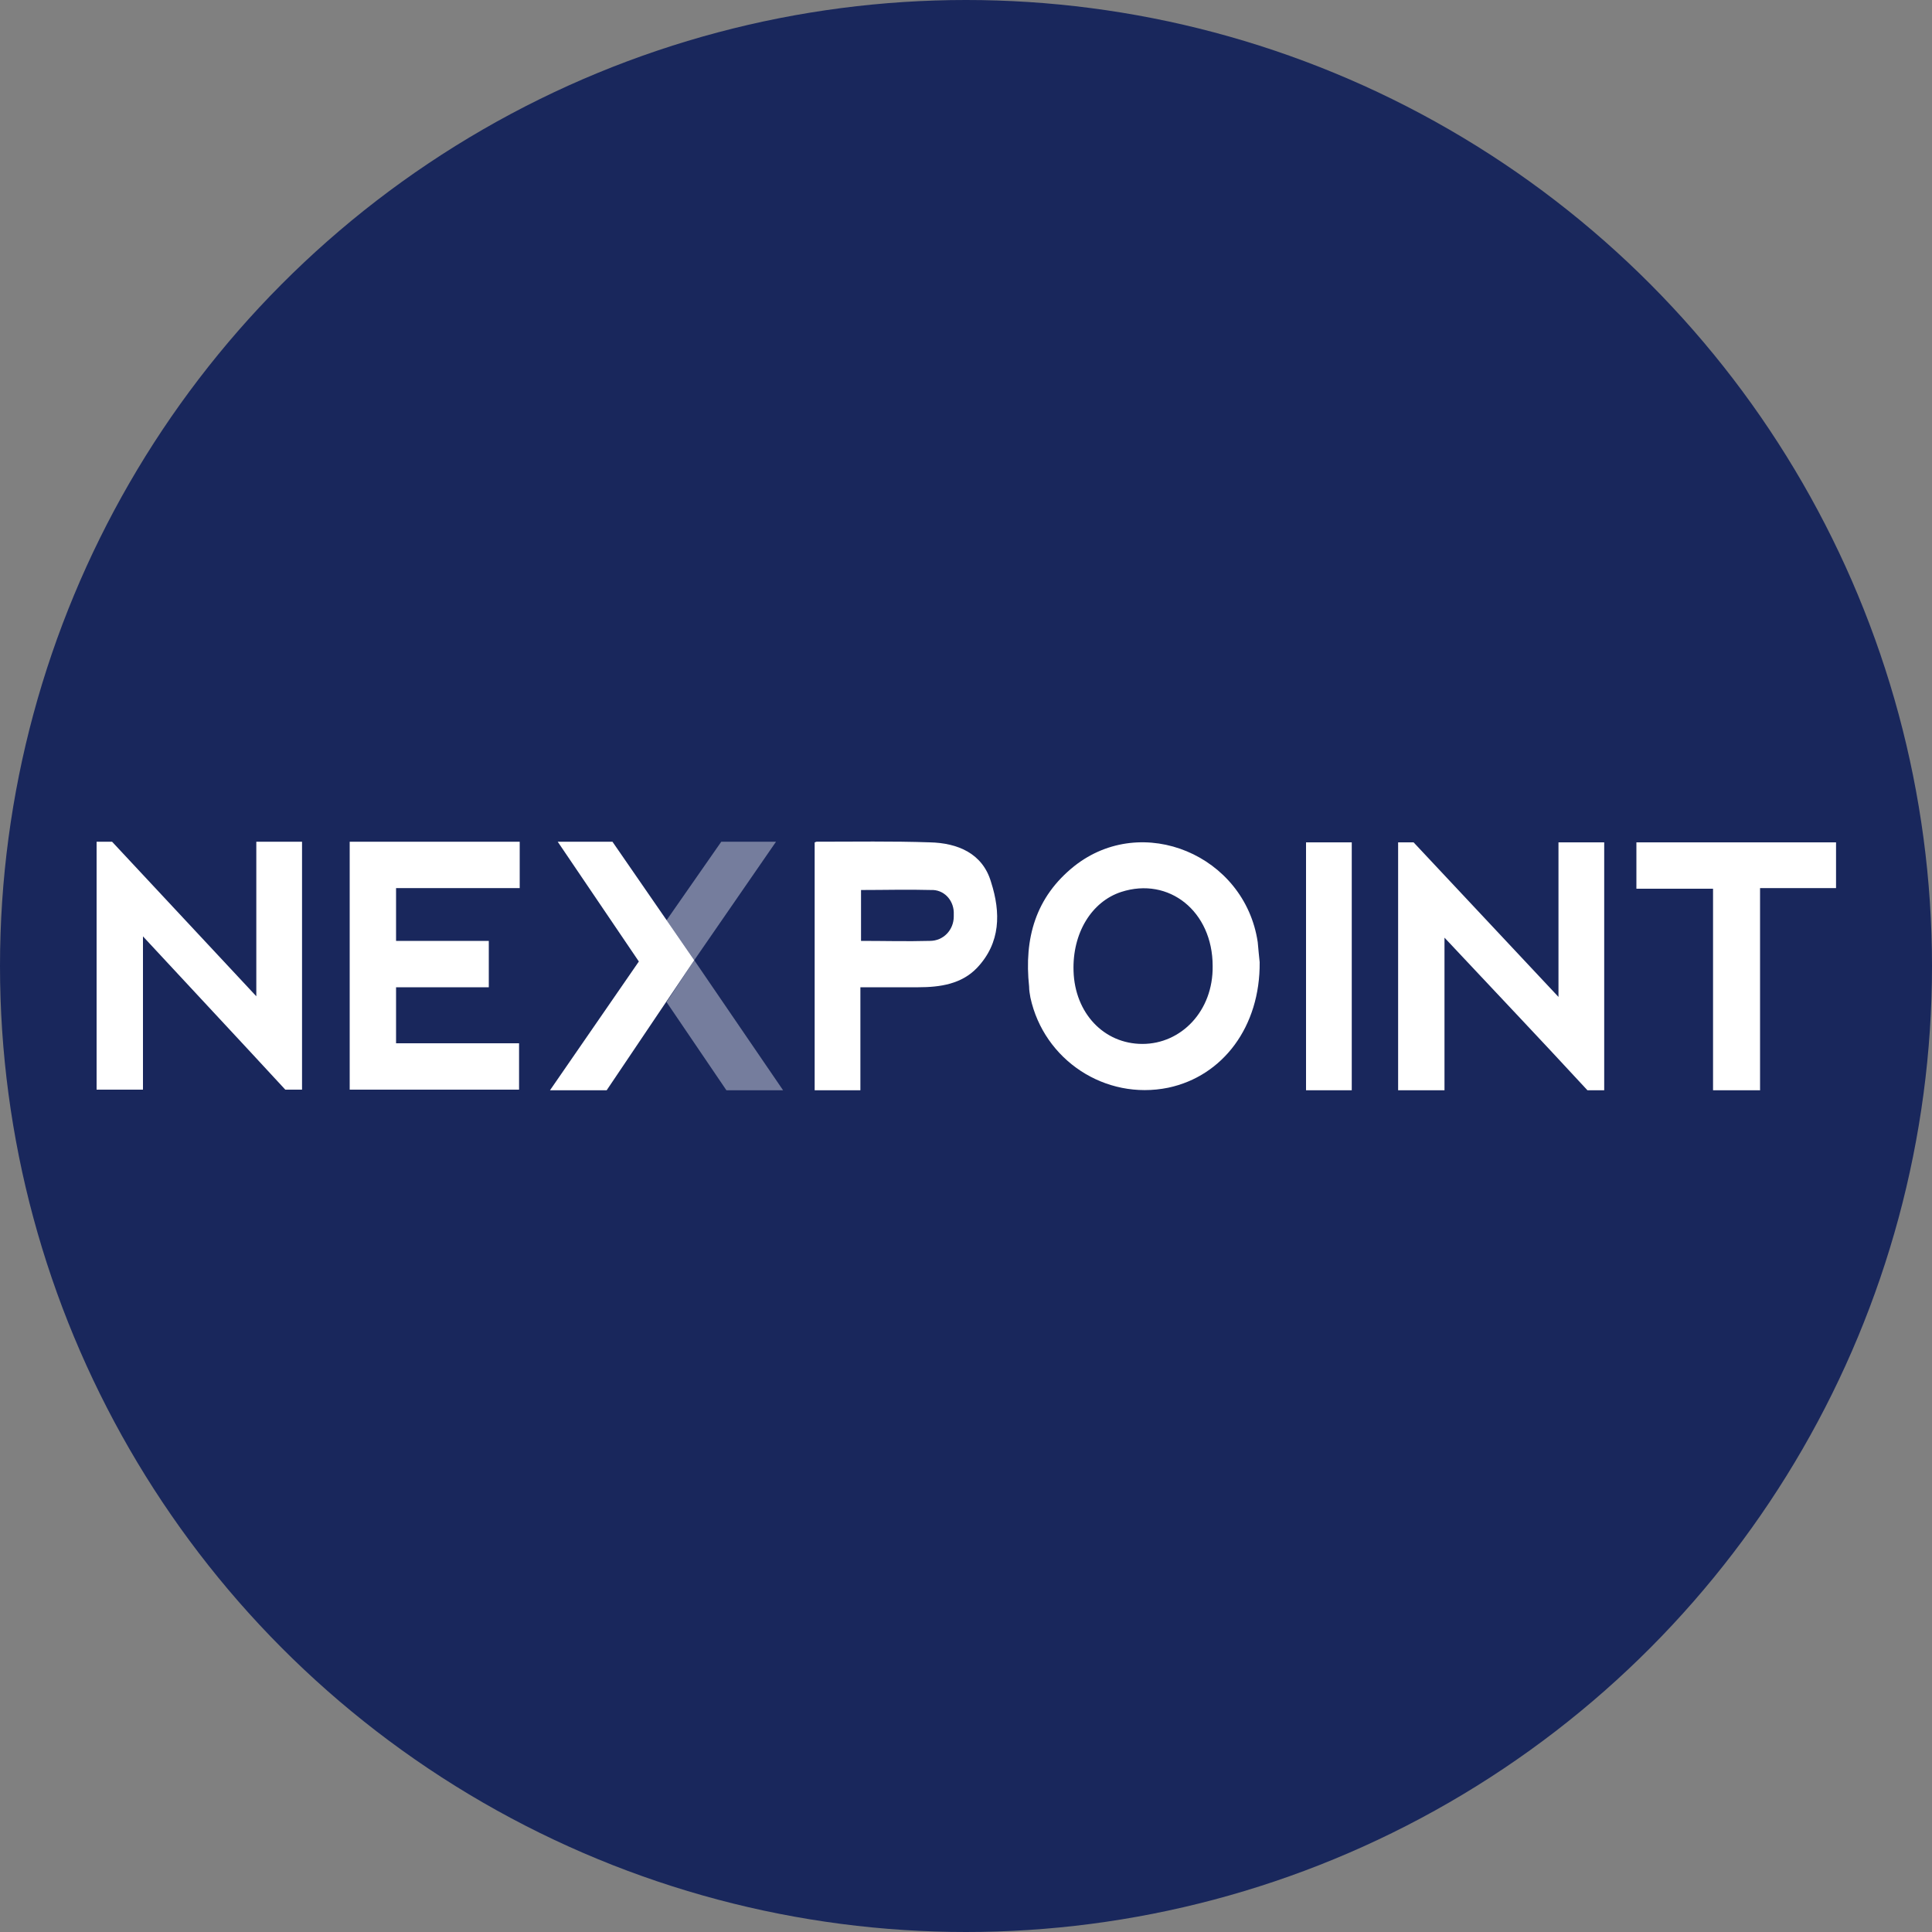
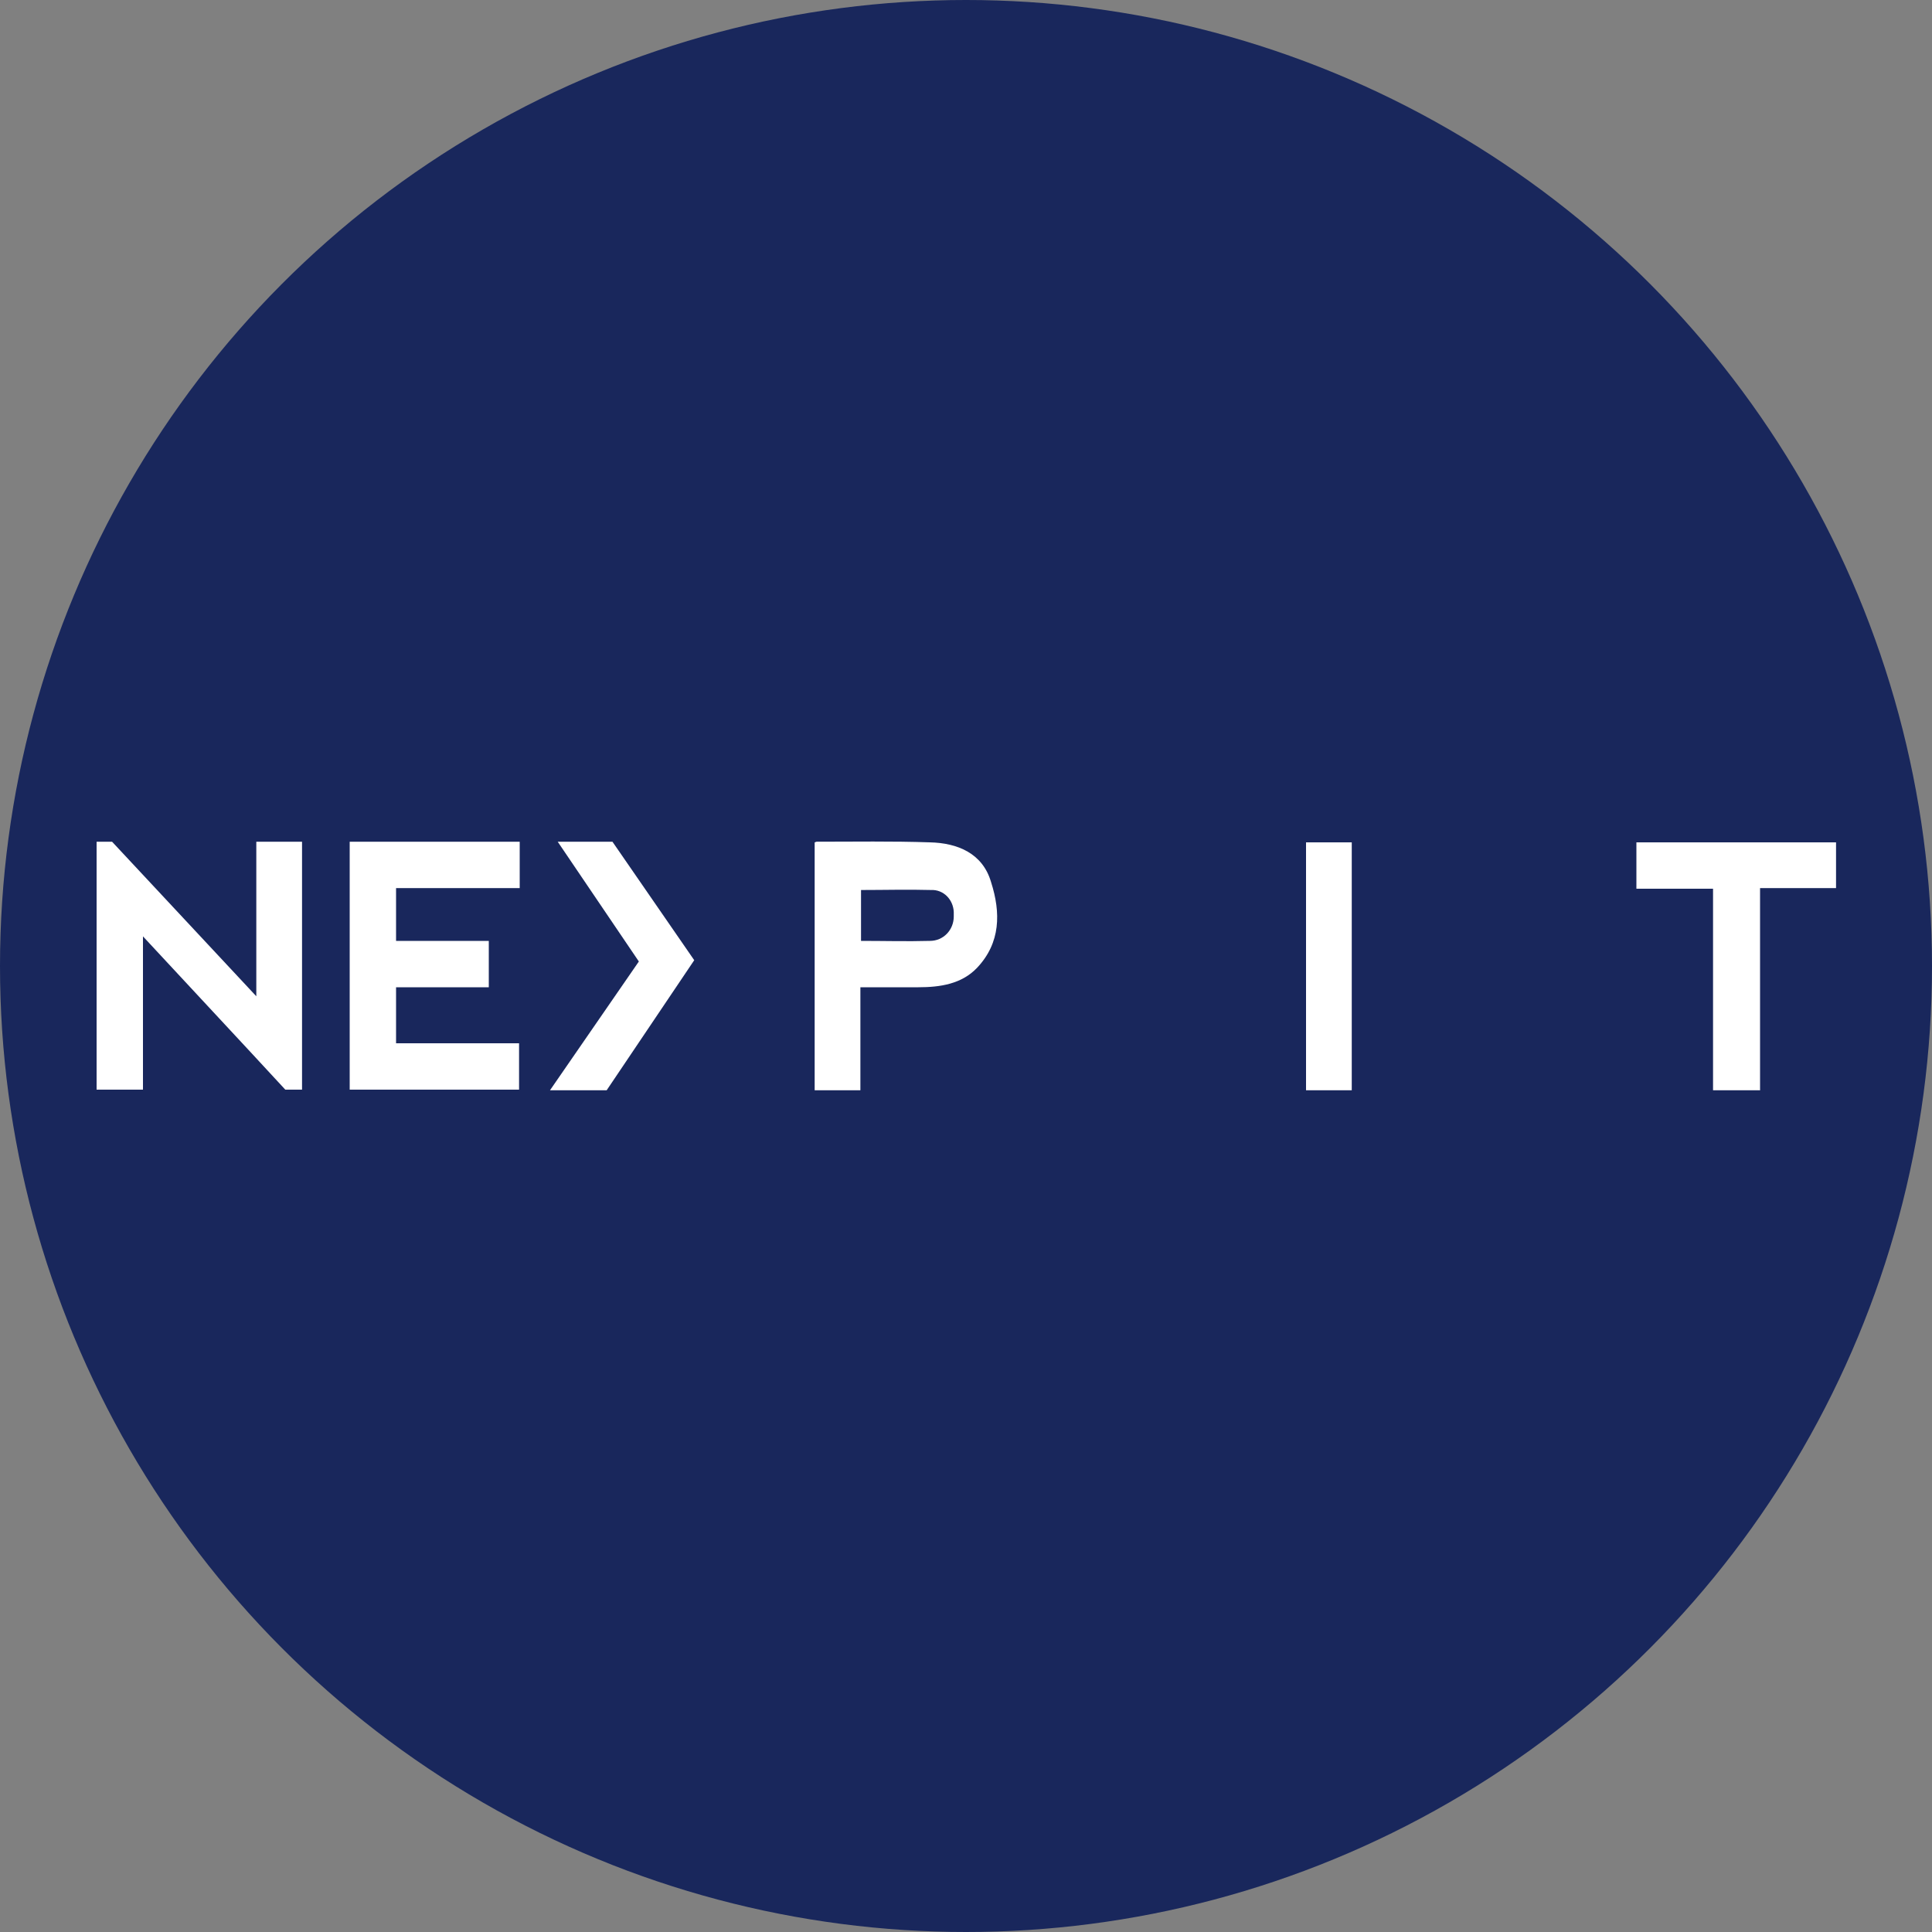
<svg xmlns="http://www.w3.org/2000/svg" version="1.1" viewBox="0 0 300 300" width="300" height="300">
  <rect x="0" y="0" width="300" height="300" fill="#808080" stroke="none" />
  <defs>
    <style>
      .cls-1, .cls-2 {
        fill: #fff;
      }

      .cls-3 {
        fill: #19275c;
      }

      .cls-2 {
        fill-opacity: .4;
      }
    </style>
    <clipPath id="bz_circular_clip">
      <circle cx="150.0" cy="150.0" r="150.0" />
    </clipPath>
  </defs>
  <g clip-path="url(#bz_circular_clip)">
    <g>
      <g id="Layer_1">
        <rect class="cls-3" x="0" width="300" height="300" />
        <g>
          <g>
            <path class="cls-1" d="M22.2,145.4v23.8h-7.2v-38.5h2.4l22.4,24v-24h7.1v38.5h-2.6c-7.1-7.7-14.5-15.6-22.1-23.8Z" />
-             <path class="cls-1" d="M242,154.8v-24h7.1v38.5h-2.6c-7.2-7.8-14.7-15.7-22.2-23.7v23.7h-7.2v-38.5h2.4l22.5,24Z" />
-             <path class="cls-1" d="M195.6,149.4c.1,10-5.7,17.7-14.2,19.5-9.8,2-19.3-4.3-21.4-14-.1-.6-.2-1.1-.2-1.7-.8-7.5,1-13.9,7-18.7,10.6-8.4,26.5-1.7,28.5,11.8.1,1,.2,2.3.3,3.1ZM188.3,150c0-8.5-6.8-13.9-14.2-11.5-4.6,1.5-7.6,6.4-7.4,12.3.2,6.5,4.7,11.3,10.7,11.3s11-5.1,10.9-12.1h0Z" />
            <path class="cls-1" d="M54.3,130.7h26.4v7.2h-19.2v8.2h14.4v7.2h-14.4v8.7h19.1v7.2h-26.3v-38.6Z" />
            <path class="cls-1" d="M133.7,169.3h-7.2v-38.5c.1,0,.2-.1.3-.1,5.9,0,11.7-.1,17.6.1,4.3.1,8.2,1.7,9.5,6.2,1.5,4.7,1.5,9.4-2.2,13.3-2.4,2.5-5.7,3-9.1,3h-9v16h0ZM133.7,146.1c3.6,0,7.1.1,10.7,0,2.1,0,3.7-1.7,3.7-3.8v-.3c.1-2-1.3-3.7-3.2-3.8h-.3c-3.6-.1-7.2,0-10.9,0v7.9h.1Z" />
            <path class="cls-1" d="M273.2,169.3h-7.2v-31.3h-11.9v-7.2h31v7.1h-11.8v31.4Z" />
            <path class="cls-1" d="M209.9,169.3h-7.1v-38.5h7.1v38.5Z" />
          </g>
          <g>
-             <polygon class="cls-2" points="112 130.7 120.5 130.7 107.8 149.1 103.5 142.9 112 130.7" />
-             <polygon class="cls-2" points="103.5 155.6 107.8 149.1 121.6 169.3 112.8 169.3 103.5 155.6" />
            <polygon class="cls-1" points="95.1 130.7 107.8 149.1 94.2 169.3 85.4 169.3 99.2 149.3 86.6 130.7 95.1 130.7" />
          </g>
        </g>
      </g>
    </g>
  </g>
</svg>